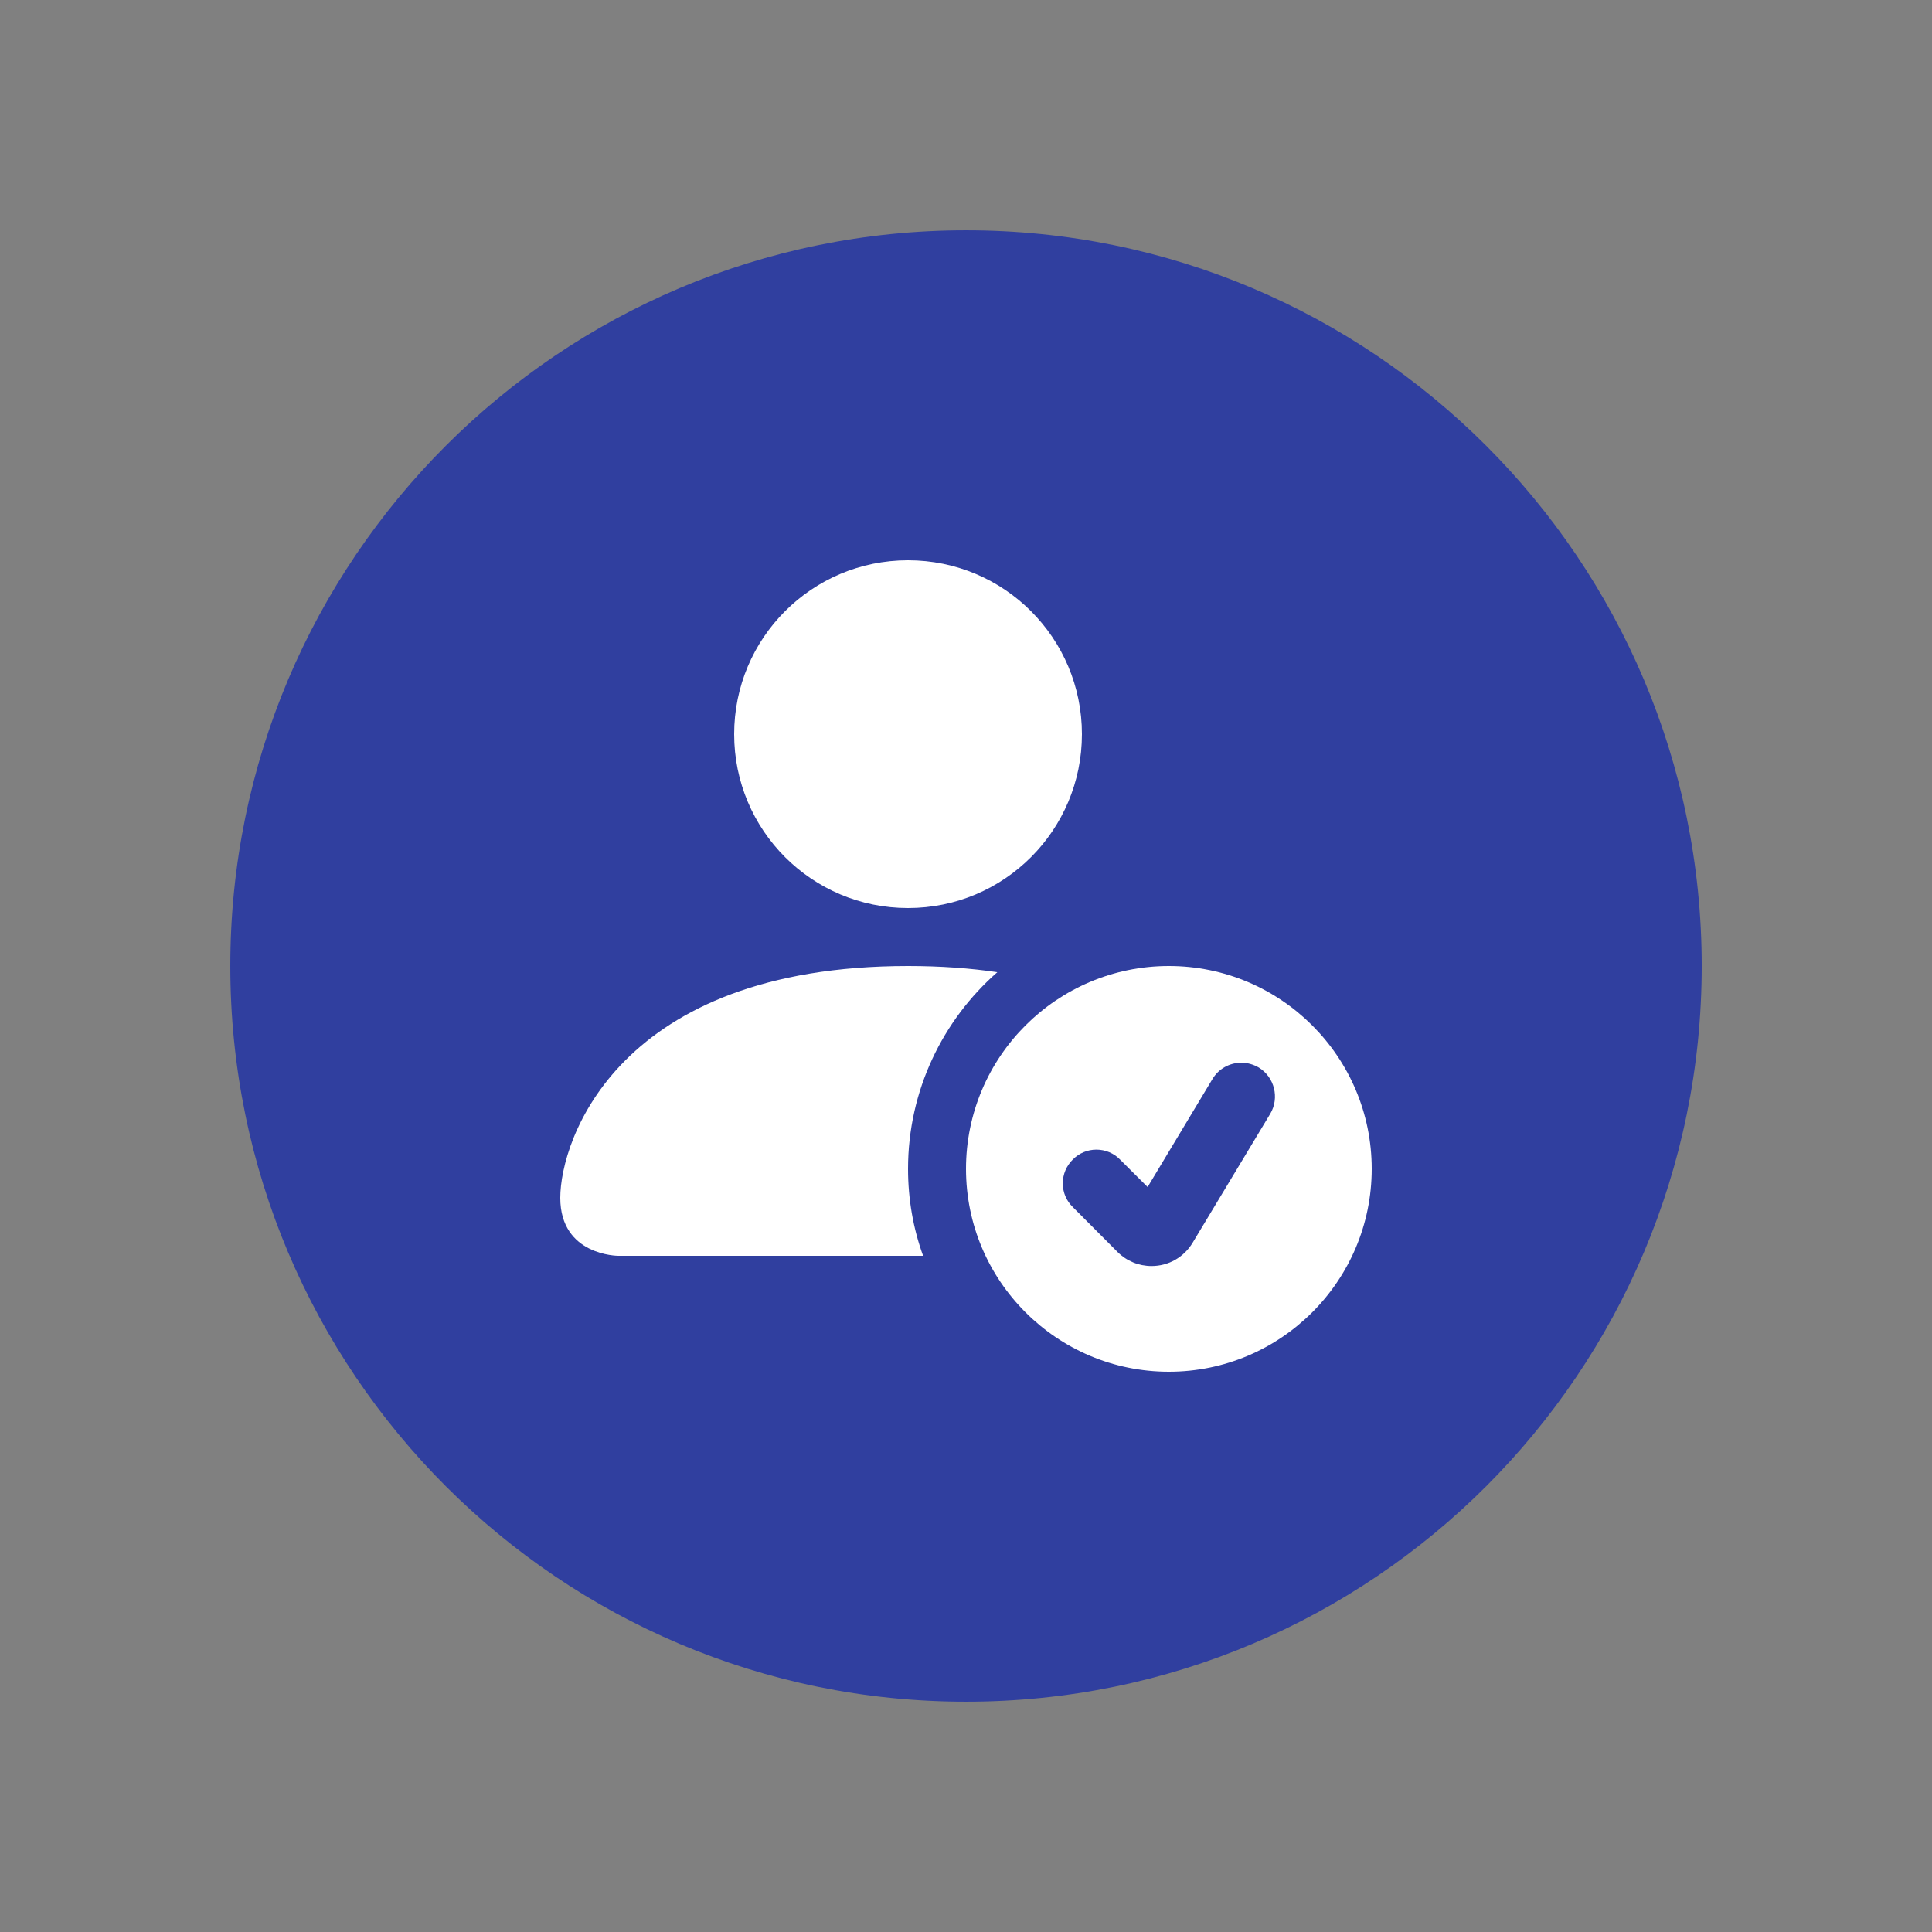
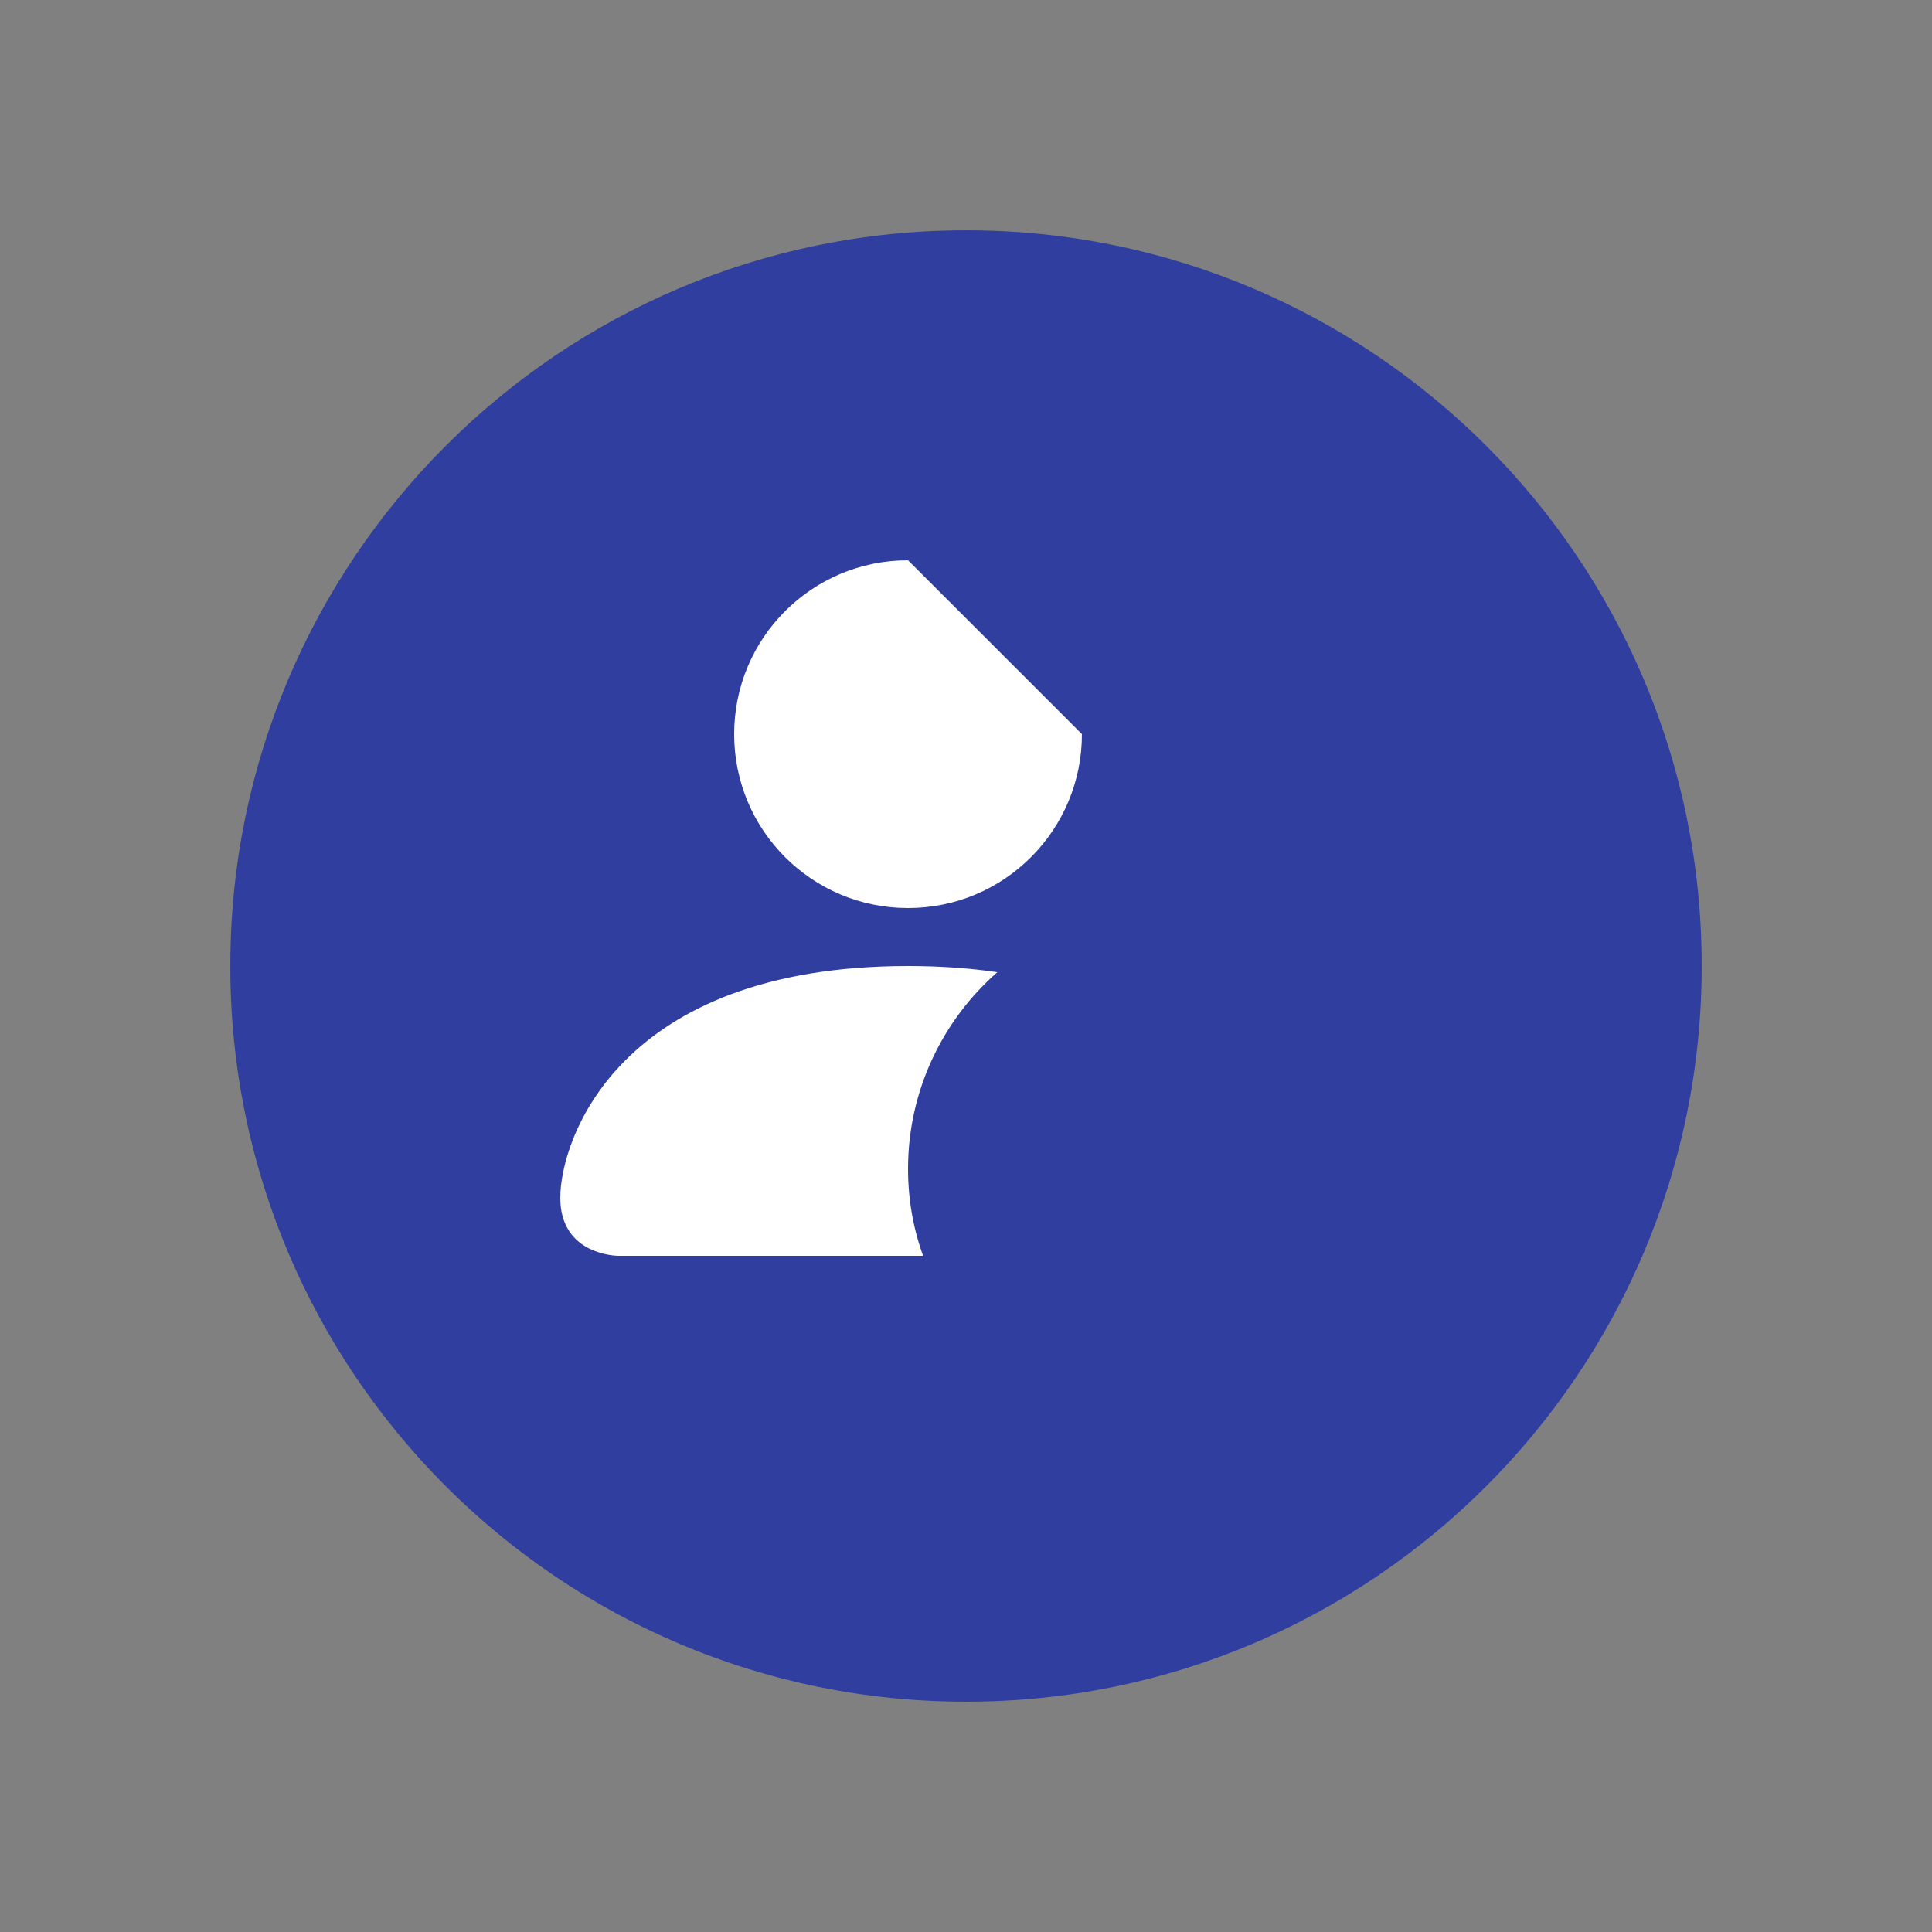
<svg xmlns="http://www.w3.org/2000/svg" width="88" height="88" viewBox="0 0 88 88" fill="none">
  <rect x="0" y="0" width="88" height="88" fill="#808080" stroke="none" />
  <path d="M44 77.51C62.507 77.51 77.511 62.507 77.511 44C77.511 25.493 62.507 10.49 44 10.49C25.493 10.49 10.49 25.493 10.49 44C10.49 62.507 25.493 77.51 44 77.51Z" fill="#303F9F" />
-   <path d="M53.24 44C48.145 44 44 48.136 44 53.24C44 58.344 48.145 62.48 53.24 62.48C58.335 62.48 62.48 58.344 62.48 53.24C62.48 48.136 58.335 44 53.24 44ZM57.86 50.728L54.322 56.606C53.922 57.27 53.222 57.666 52.452 57.666C51.872 57.666 51.322 57.442 50.904 57.028L48.866 54.982C48.572 54.696 48.409 54.314 48.409 53.9C48.409 53.486 48.572 53.104 48.866 52.813C49.148 52.527 49.531 52.364 49.94 52.364C50.349 52.364 50.736 52.527 51.018 52.818L52.272 54.067L55.224 49.152C55.497 48.69 55.999 48.404 56.544 48.404C56.822 48.404 57.094 48.484 57.336 48.624C58.054 49.064 58.287 50.006 57.86 50.728Z" fill="white" />
-   <path d="M49.28 33.44C49.28 37.814 45.742 41.36 41.36 41.36C36.977 41.36 33.44 37.814 33.44 33.44C33.44 29.066 36.977 25.52 41.36 25.52C45.742 25.52 49.28 29.066 49.28 33.44Z" fill="white" />
+   <path d="M49.28 33.44C49.28 37.814 45.742 41.36 41.36 41.36C36.977 41.36 33.44 37.814 33.44 33.44C33.44 29.066 36.977 25.52 41.36 25.52Z" fill="white" />
  <path d="M25.52 54.56C25.52 57.2 28.16 57.2 28.16 57.2H42.046C41.598 55.964 41.36 54.63 41.36 53.24C41.36 49.667 42.944 46.46 45.426 44.282C44.211 44.101 42.838 44 41.36 44C28.16 44 25.52 51.92 25.52 54.56Z" fill="white" />
</svg>